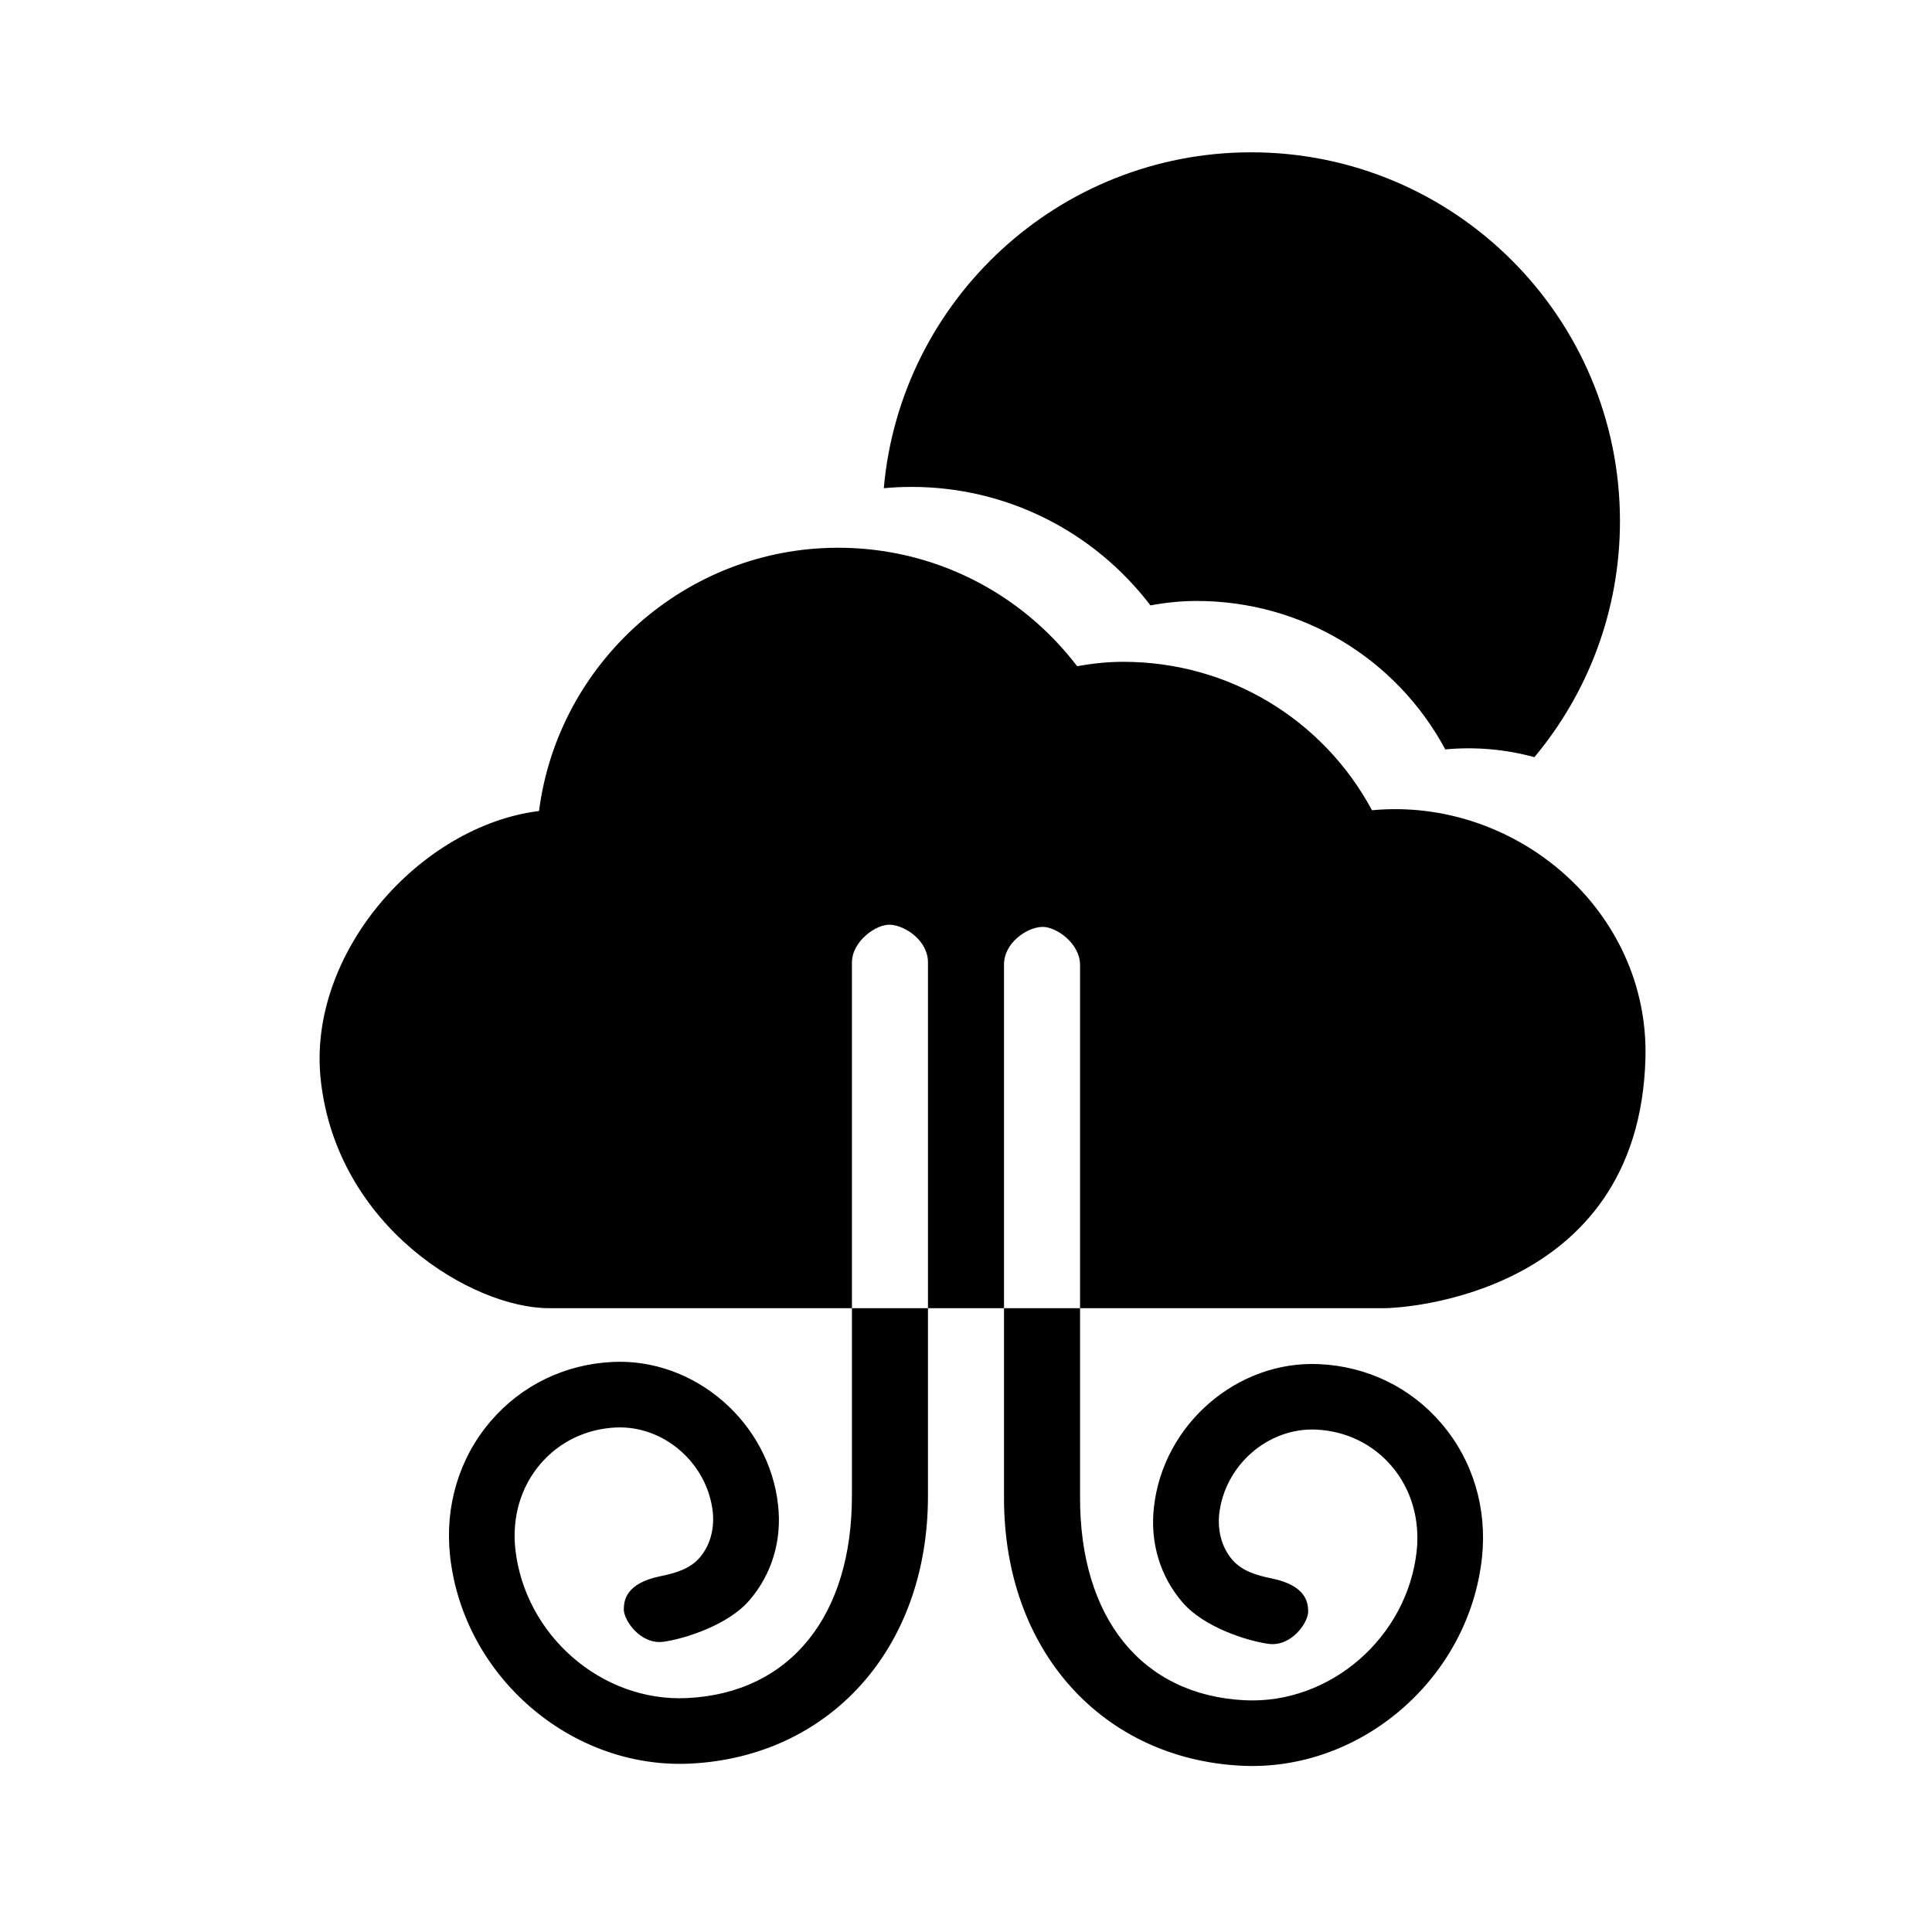
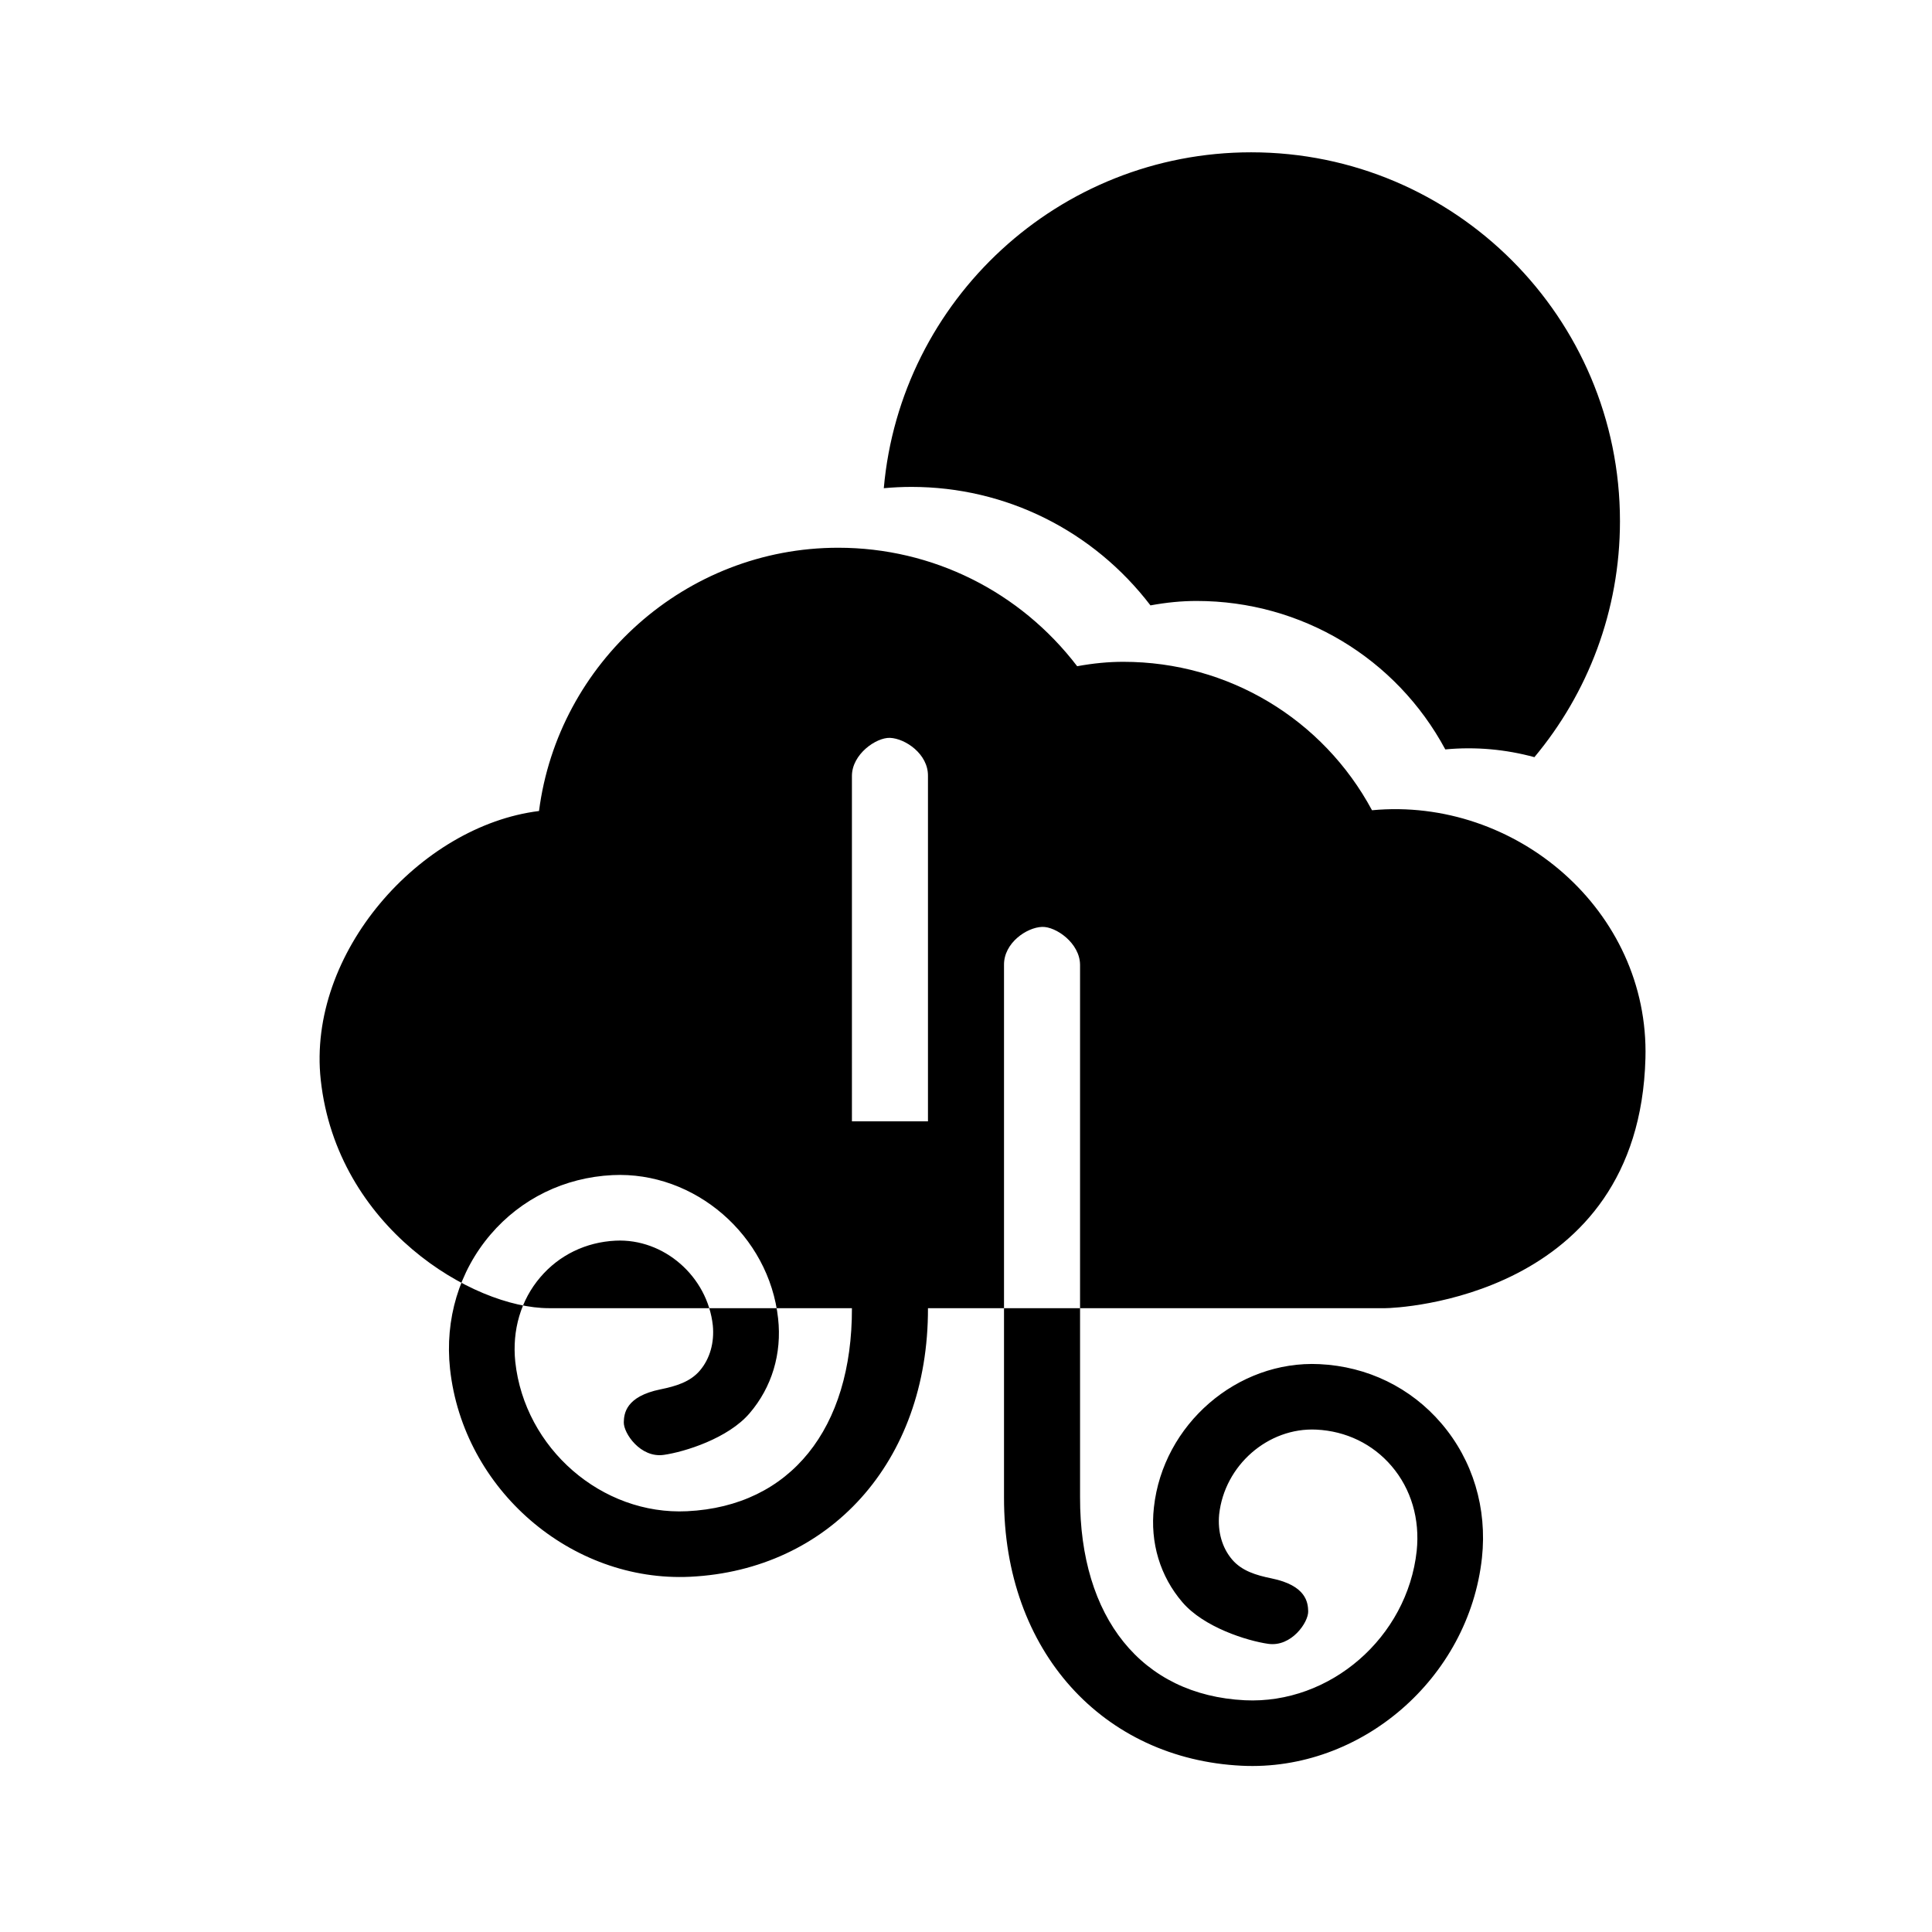
<svg xmlns="http://www.w3.org/2000/svg" fill="#000000" width="800px" height="800px" version="1.1" viewBox="144 144 512 512">
-   <path d="m369.77 490.68h-80.309c-20.152 0-56.164-21.383-60.457-60.457-3.688-33.652 26.32-67.391 57.84-71.297 5.059-39.258 38.793-69.77 79.297-69.77 25.031 0 48.207 11.629 63.32 31.398 4.293-0.785 8.281-1.168 12.254-1.168 27.828 0 52.898 15.191 65.879 39.336 38.086-3.586 73.516 26.582 72.465 65.715-1.691 63.723-66.059 66.242-68.918 66.242h-80.914v50.098c-0.082 31.863 16.262 52.457 43.672 53.809 22.609 1.09 43.066-16.664 45.543-39.598 0.867-8.387-1.449-16.367-6.648-22.453-5-5.863-12.074-9.289-19.934-9.672-12.797-0.625-24.363 9.473-25.773 22.492-0.422 4.512 0.746 8.785 3.445 11.949 2.559 3.004 6.348 4.152 10.398 4.977 9.312 1.895 9.695 6.488 9.754 8.727 0.082 2.902-4.434 9.512-10.598 8.625-5.523-0.785-17.051-4.352-22.754-11.043-5.863-6.832-8.586-15.738-7.535-25.109 2.394-21.988 22.086-39.035 43.891-37.969 12.695 0.605 24.184 6.207 32.305 15.719 8.363 9.773 12.152 22.492 10.738 35.629-3.484 31.922-32.059 56.629-63.68 55.078-36.578-1.793-63.078-30.168-62.977-71.16v-50.098h20.152v-90.969c-0.02-5.781-6.43-10.215-10.074-10.074-4.07 0.141-10.137 4.25-10.078 10.074v90.969h-20.152v49.516c0.102 41.008-26.398 69.383-62.977 71.176-31.617 1.535-60.195-23.152-63.68-55.074-1.41-13.141 2.379-25.855 10.738-35.629 8.125-9.512 19.609-15.113 32.305-15.738 21.805-1.07 41.496 15.98 43.895 37.965 1.047 9.371-1.672 18.277-7.539 25.129-5.703 6.691-17.23 10.258-22.75 11.047-6.168 0.887-10.684-5.746-10.602-8.648 0.062-2.215 0.445-6.832 9.754-8.723 4.051-0.828 7.84-1.957 10.398-4.961 2.699-3.164 3.871-7.453 3.445-11.949-1.41-13.02-12.977-23.113-25.773-22.488-7.859 0.383-14.934 3.809-19.93 9.672-5.199 6.066-7.519 14.066-6.652 22.43 2.481 22.953 22.934 40.707 45.547 39.598 27.406-1.328 43.75-21.926 43.668-53.805v-49.516h20.152v-91.551c0.062-5.805-6.004-9.914-10.074-10.078-3.648-0.121-10.059 4.312-10.078 10.078zm8.445-217.3c4.414-49.859 46.348-89.016 97.355-89.016 53.949 0 97.738 43.793 97.738 97.738 0 23.781-8.523 45.605-22.672 62.555-7.535-2.055-15.516-2.82-23.617-2.055-12.98-24.145-38.047-39.34-65.879-39.34-3.969 0-7.961 0.383-12.254 1.172-15.113-19.77-38.289-31.398-63.316-31.398-2.481 0-4.938 0.121-7.356 0.344z" fill-rule="evenodd" />
+   <path d="m369.77 490.68h-80.309c-20.152 0-56.164-21.383-60.457-60.457-3.688-33.652 26.32-67.391 57.84-71.297 5.059-39.258 38.793-69.77 79.297-69.77 25.031 0 48.207 11.629 63.32 31.398 4.293-0.785 8.281-1.168 12.254-1.168 27.828 0 52.898 15.191 65.879 39.336 38.086-3.586 73.516 26.582 72.465 65.715-1.691 63.723-66.059 66.242-68.918 66.242h-80.914v50.098c-0.082 31.863 16.262 52.457 43.672 53.809 22.609 1.09 43.066-16.664 45.543-39.598 0.867-8.387-1.449-16.367-6.648-22.453-5-5.863-12.074-9.289-19.934-9.672-12.797-0.625-24.363 9.473-25.773 22.492-0.422 4.512 0.746 8.785 3.445 11.949 2.559 3.004 6.348 4.152 10.398 4.977 9.312 1.895 9.695 6.488 9.754 8.727 0.082 2.902-4.434 9.512-10.598 8.625-5.523-0.785-17.051-4.352-22.754-11.043-5.863-6.832-8.586-15.738-7.535-25.109 2.394-21.988 22.086-39.035 43.891-37.969 12.695 0.605 24.184 6.207 32.305 15.719 8.363 9.773 12.152 22.492 10.738 35.629-3.484 31.922-32.059 56.629-63.68 55.078-36.578-1.793-63.078-30.168-62.977-71.16v-50.098h20.152v-90.969c-0.02-5.781-6.43-10.215-10.074-10.074-4.07 0.141-10.137 4.25-10.078 10.074v90.969h-20.152c0.102 41.008-26.398 69.383-62.977 71.176-31.617 1.535-60.195-23.152-63.68-55.074-1.41-13.141 2.379-25.855 10.738-35.629 8.125-9.512 19.609-15.113 32.305-15.738 21.805-1.07 41.496 15.98 43.895 37.965 1.047 9.371-1.672 18.277-7.539 25.129-5.703 6.691-17.23 10.258-22.75 11.047-6.168 0.887-10.684-5.746-10.602-8.648 0.062-2.215 0.445-6.832 9.754-8.723 4.051-0.828 7.84-1.957 10.398-4.961 2.699-3.164 3.871-7.453 3.445-11.949-1.41-13.02-12.977-23.113-25.773-22.488-7.859 0.383-14.934 3.809-19.93 9.672-5.199 6.066-7.519 14.066-6.652 22.43 2.481 22.953 22.934 40.707 45.547 39.598 27.406-1.328 43.75-21.926 43.668-53.805v-49.516h20.152v-91.551c0.062-5.805-6.004-9.914-10.074-10.078-3.648-0.121-10.059 4.312-10.078 10.078zm8.445-217.3c4.414-49.859 46.348-89.016 97.355-89.016 53.949 0 97.738 43.793 97.738 97.738 0 23.781-8.523 45.605-22.672 62.555-7.535-2.055-15.516-2.82-23.617-2.055-12.98-24.145-38.047-39.34-65.879-39.34-3.969 0-7.961 0.383-12.254 1.172-15.113-19.77-38.289-31.398-63.316-31.398-2.481 0-4.938 0.121-7.356 0.344z" fill-rule="evenodd" />
</svg>